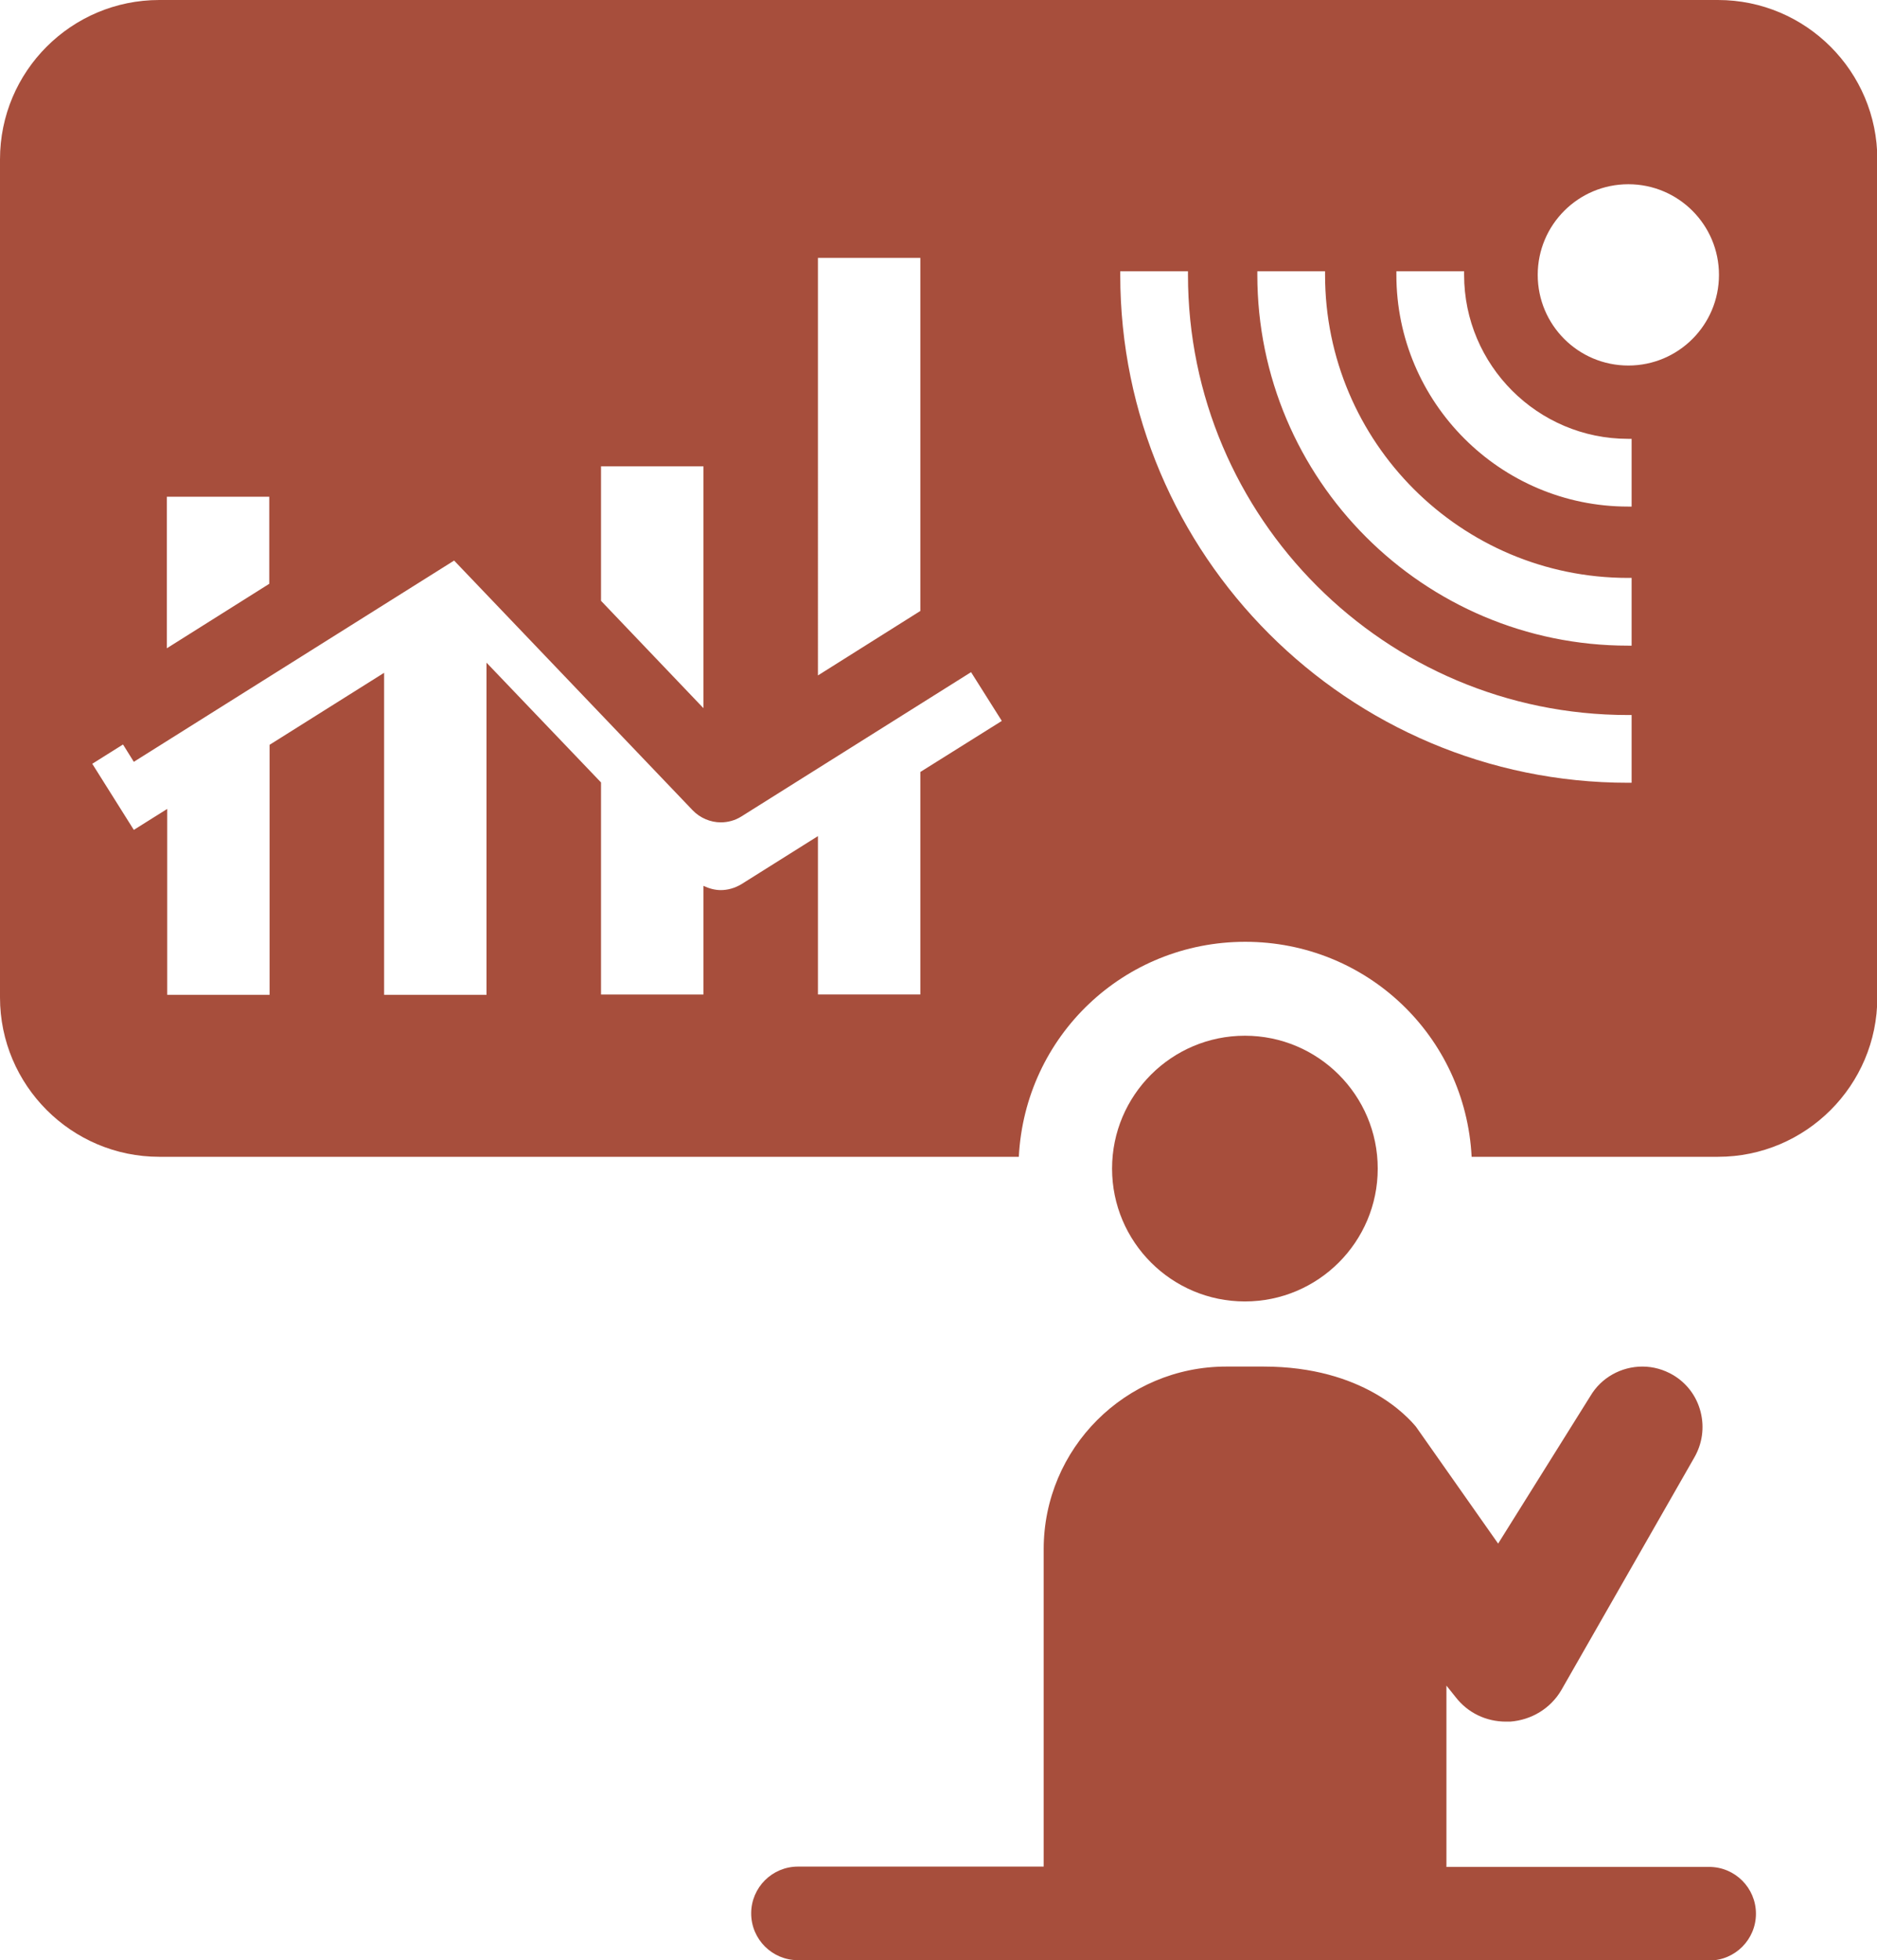
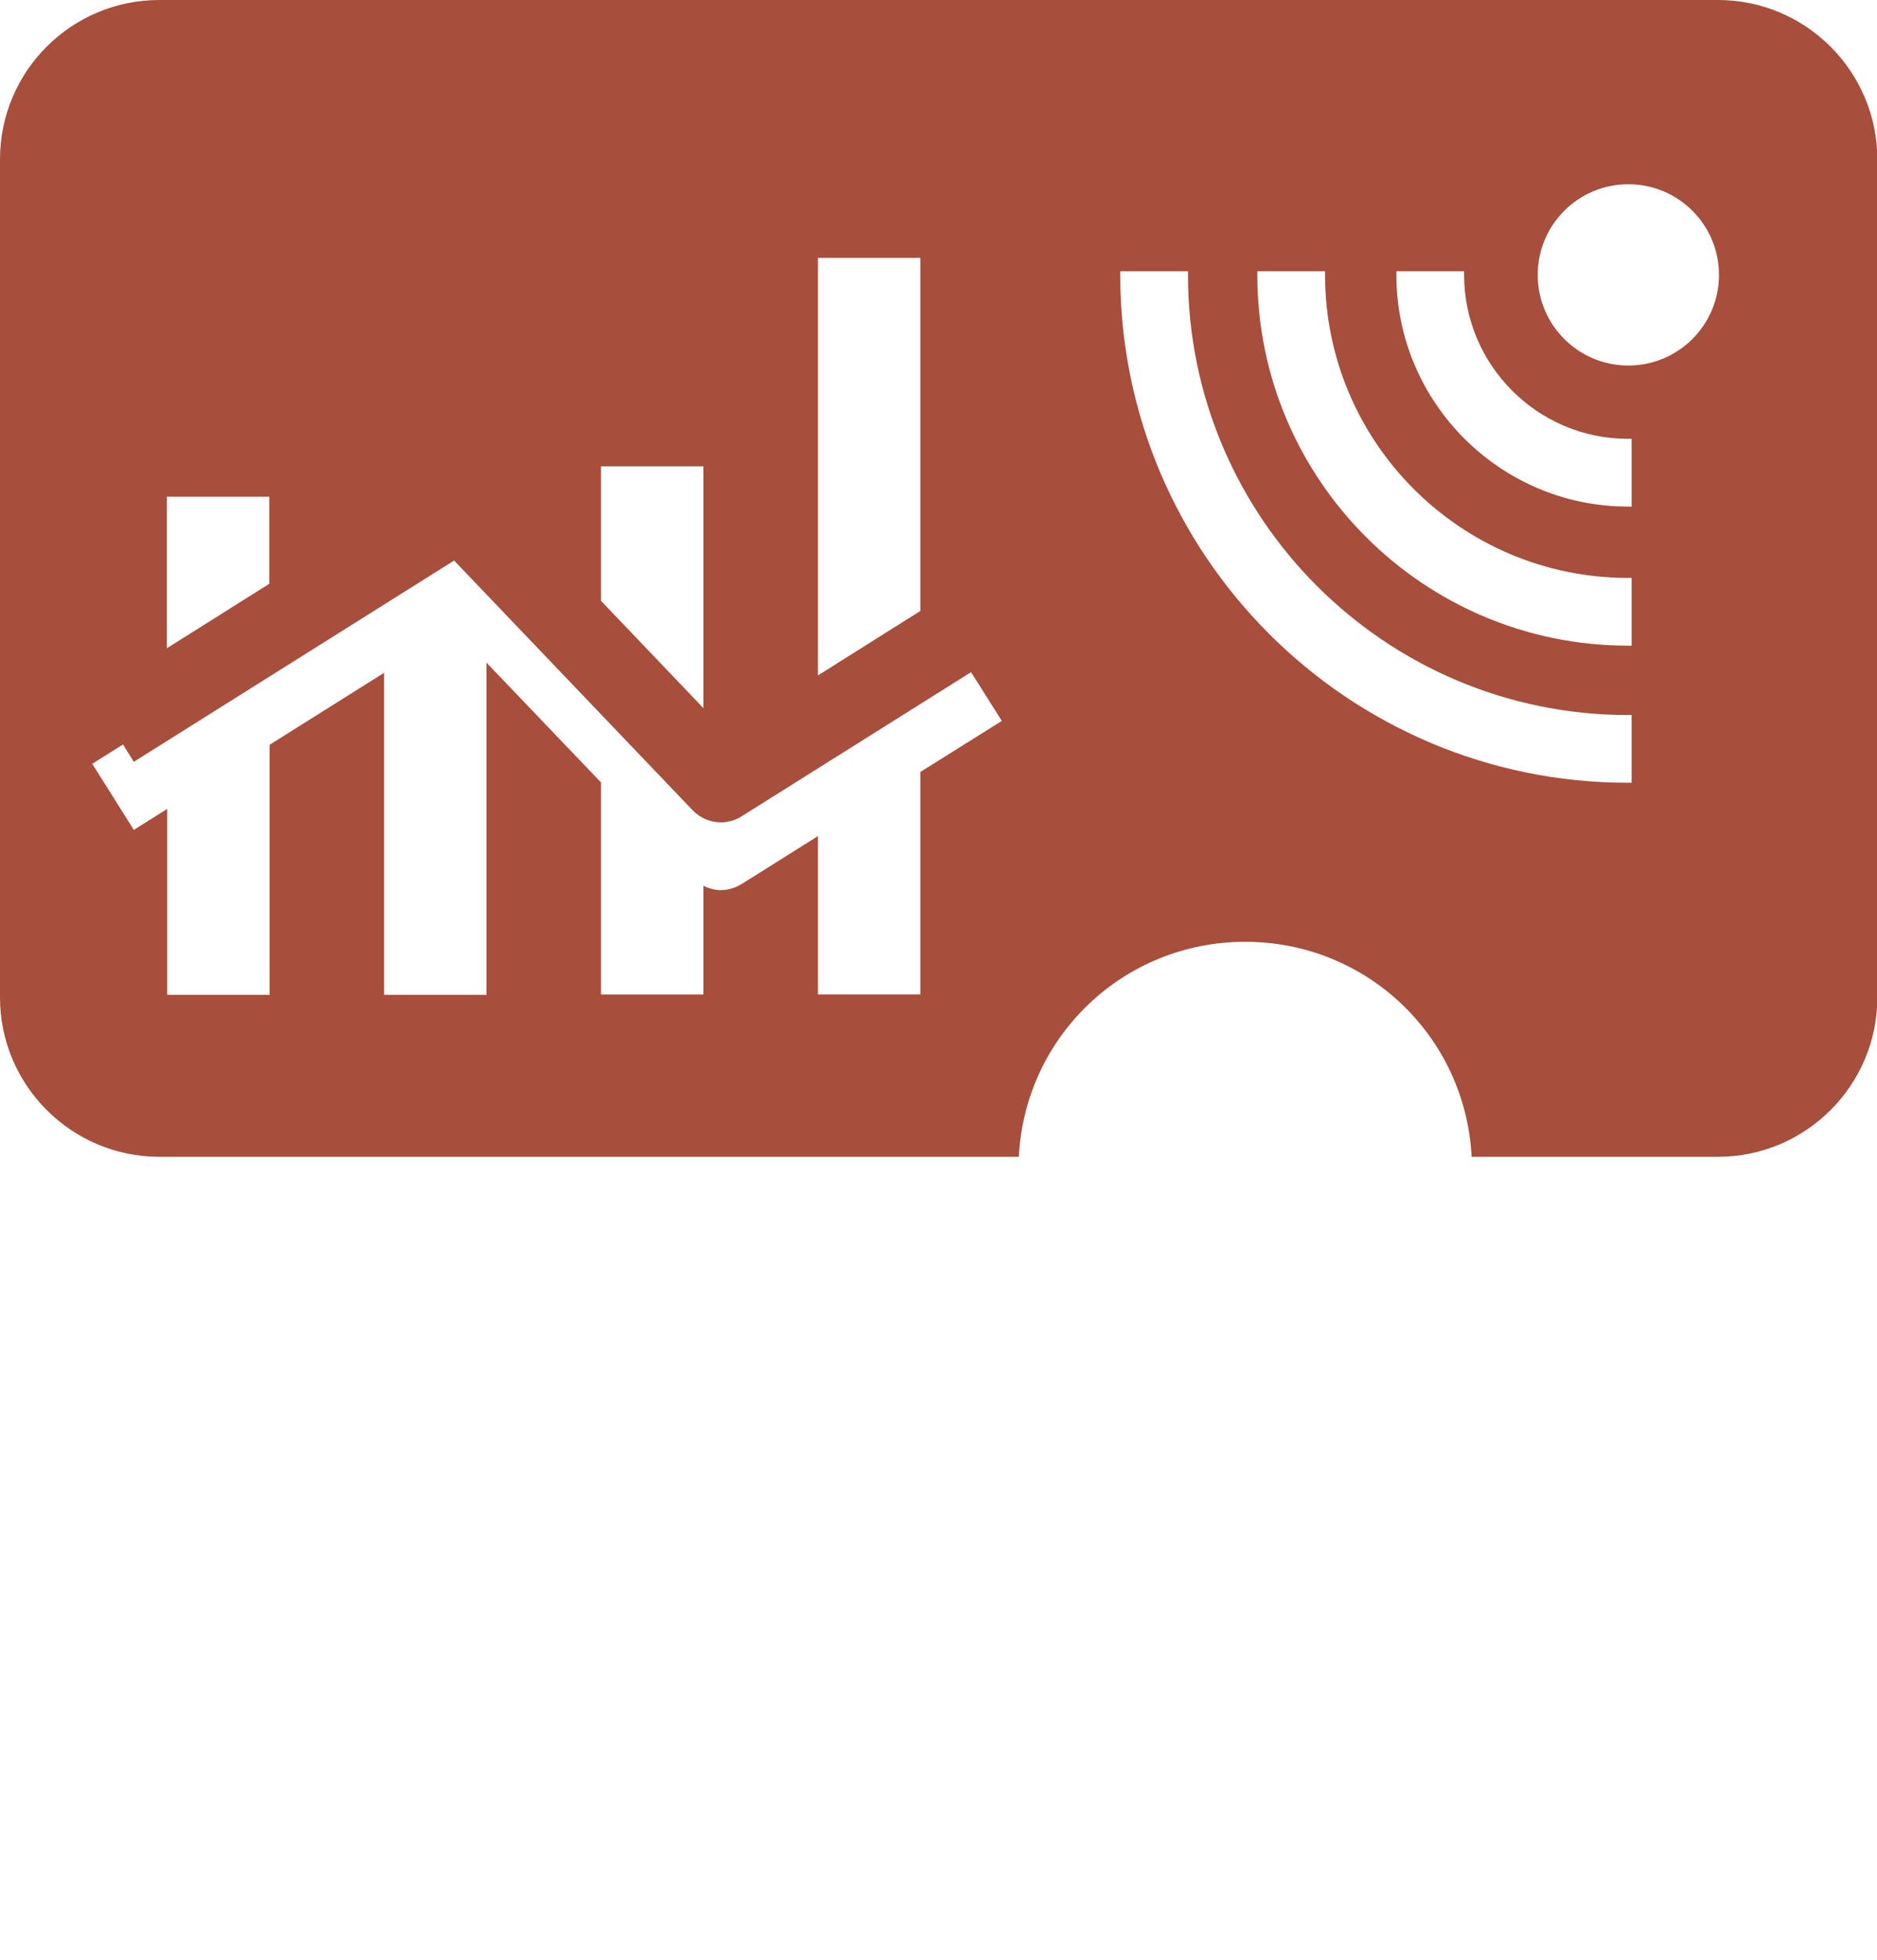
<svg xmlns="http://www.w3.org/2000/svg" id="_レイヤー_2" viewBox="0 0 57.37 59.9">
  <defs>
    <style>.cls-1{fill:#a74e3c;}</style>
  </defs>
  <g id="text">
-     <path class="cls-1" d="M38.05,39.77c-2.24,0-4.06-1.82-4.06-4.06s1.82-4.06,4.06-4.06,4.06,1.82,4.06,4.06-1.82,4.06-4.06,4.06Z" />
-     <path class="cls-1" d="M24.39,59.9c-.79,0-1.43-.64-1.43-1.43s.64-1.43,1.43-1.43h7.51v-9.7c0-3.08,2.5-5.58,5.58-5.58h1.14c3.05,0,4.41,1.54,4.66,1.84l2.51,3.57,2.82-4.51c.33-.56.94-.9,1.59-.9.33,0,.65.09.94.26.42.25.72.65.84,1.13.12.48.05.97-.2,1.4l-4.06,7.1c-.33.56-.91.91-1.56.96-.04,0-.09,0-.13,0-.61,0-1.17-.27-1.54-.75l-.28-.35v5.54h8.03c.79,0,1.43.64,1.43,1.43s-.64,1.43-1.43,1.43h-27.84Z" />
    <path class="cls-1" d="M52.51,0H4.87C2.18,0,0,2.18,0,4.87v25.61c0,2.68,2.18,4.87,4.87,4.87h26.27c.19-3.69,3.21-6.57,6.92-6.57s6.73,2.88,6.92,6.57h7.53c2.68,0,4.87-2.18,4.87-4.87V4.87c0-2.68-2.18-4.87-4.87-4.87ZM28.13,7.88v10.79l-3.13,1.97V7.88h3.13ZM21.5,14.25v7.39l-3.13-3.28v-4.11h3.13ZM8.23,15.18v2.66l-3.13,1.97v-4.63h3.13ZM28.13,23.58v6.81h-3.13v-4.84l-2.34,1.47c-.2.12-.42.18-.63.18-.18,0-.36-.05-.53-.13v3.32h-3.13v-6.48l-3.5-3.66v10.15h-3.13v-9.84l-3.5,2.2v7.64h-3.13v-5.68l-1.02.64-1.27-2.02.94-.59.33.53,9.79-6.15,7.29,7.63c.23.24.55.37.86.37.22,0,.44-.06.63-.18l7.02-4.41.94,1.49-2.49,1.56ZM49.87,23.92h-.11c-8.56,0-15.52-6.96-15.52-15.52v-.11h2.07v.11c0,7.42,6.03,13.45,13.45,13.45h.11v2.07ZM49.87,19.73h-.11c-6.25,0-11.33-5.08-11.33-11.33v-.11h2.07v.11c0,5.11,4.15,9.26,9.26,9.26h.11v2.07ZM49.87,15.48h-.11c-3.9,0-7.08-3.18-7.08-7.08v-.11h2.07v.11c0,2.76,2.25,5.01,5.01,5.01h.11v2.07ZM49.77,11.17c-1.53,0-2.77-1.24-2.77-2.77s1.24-2.77,2.77-2.77,2.77,1.24,2.77,2.77-1.24,2.77-2.77,2.77Z" />
  </g>
</svg>